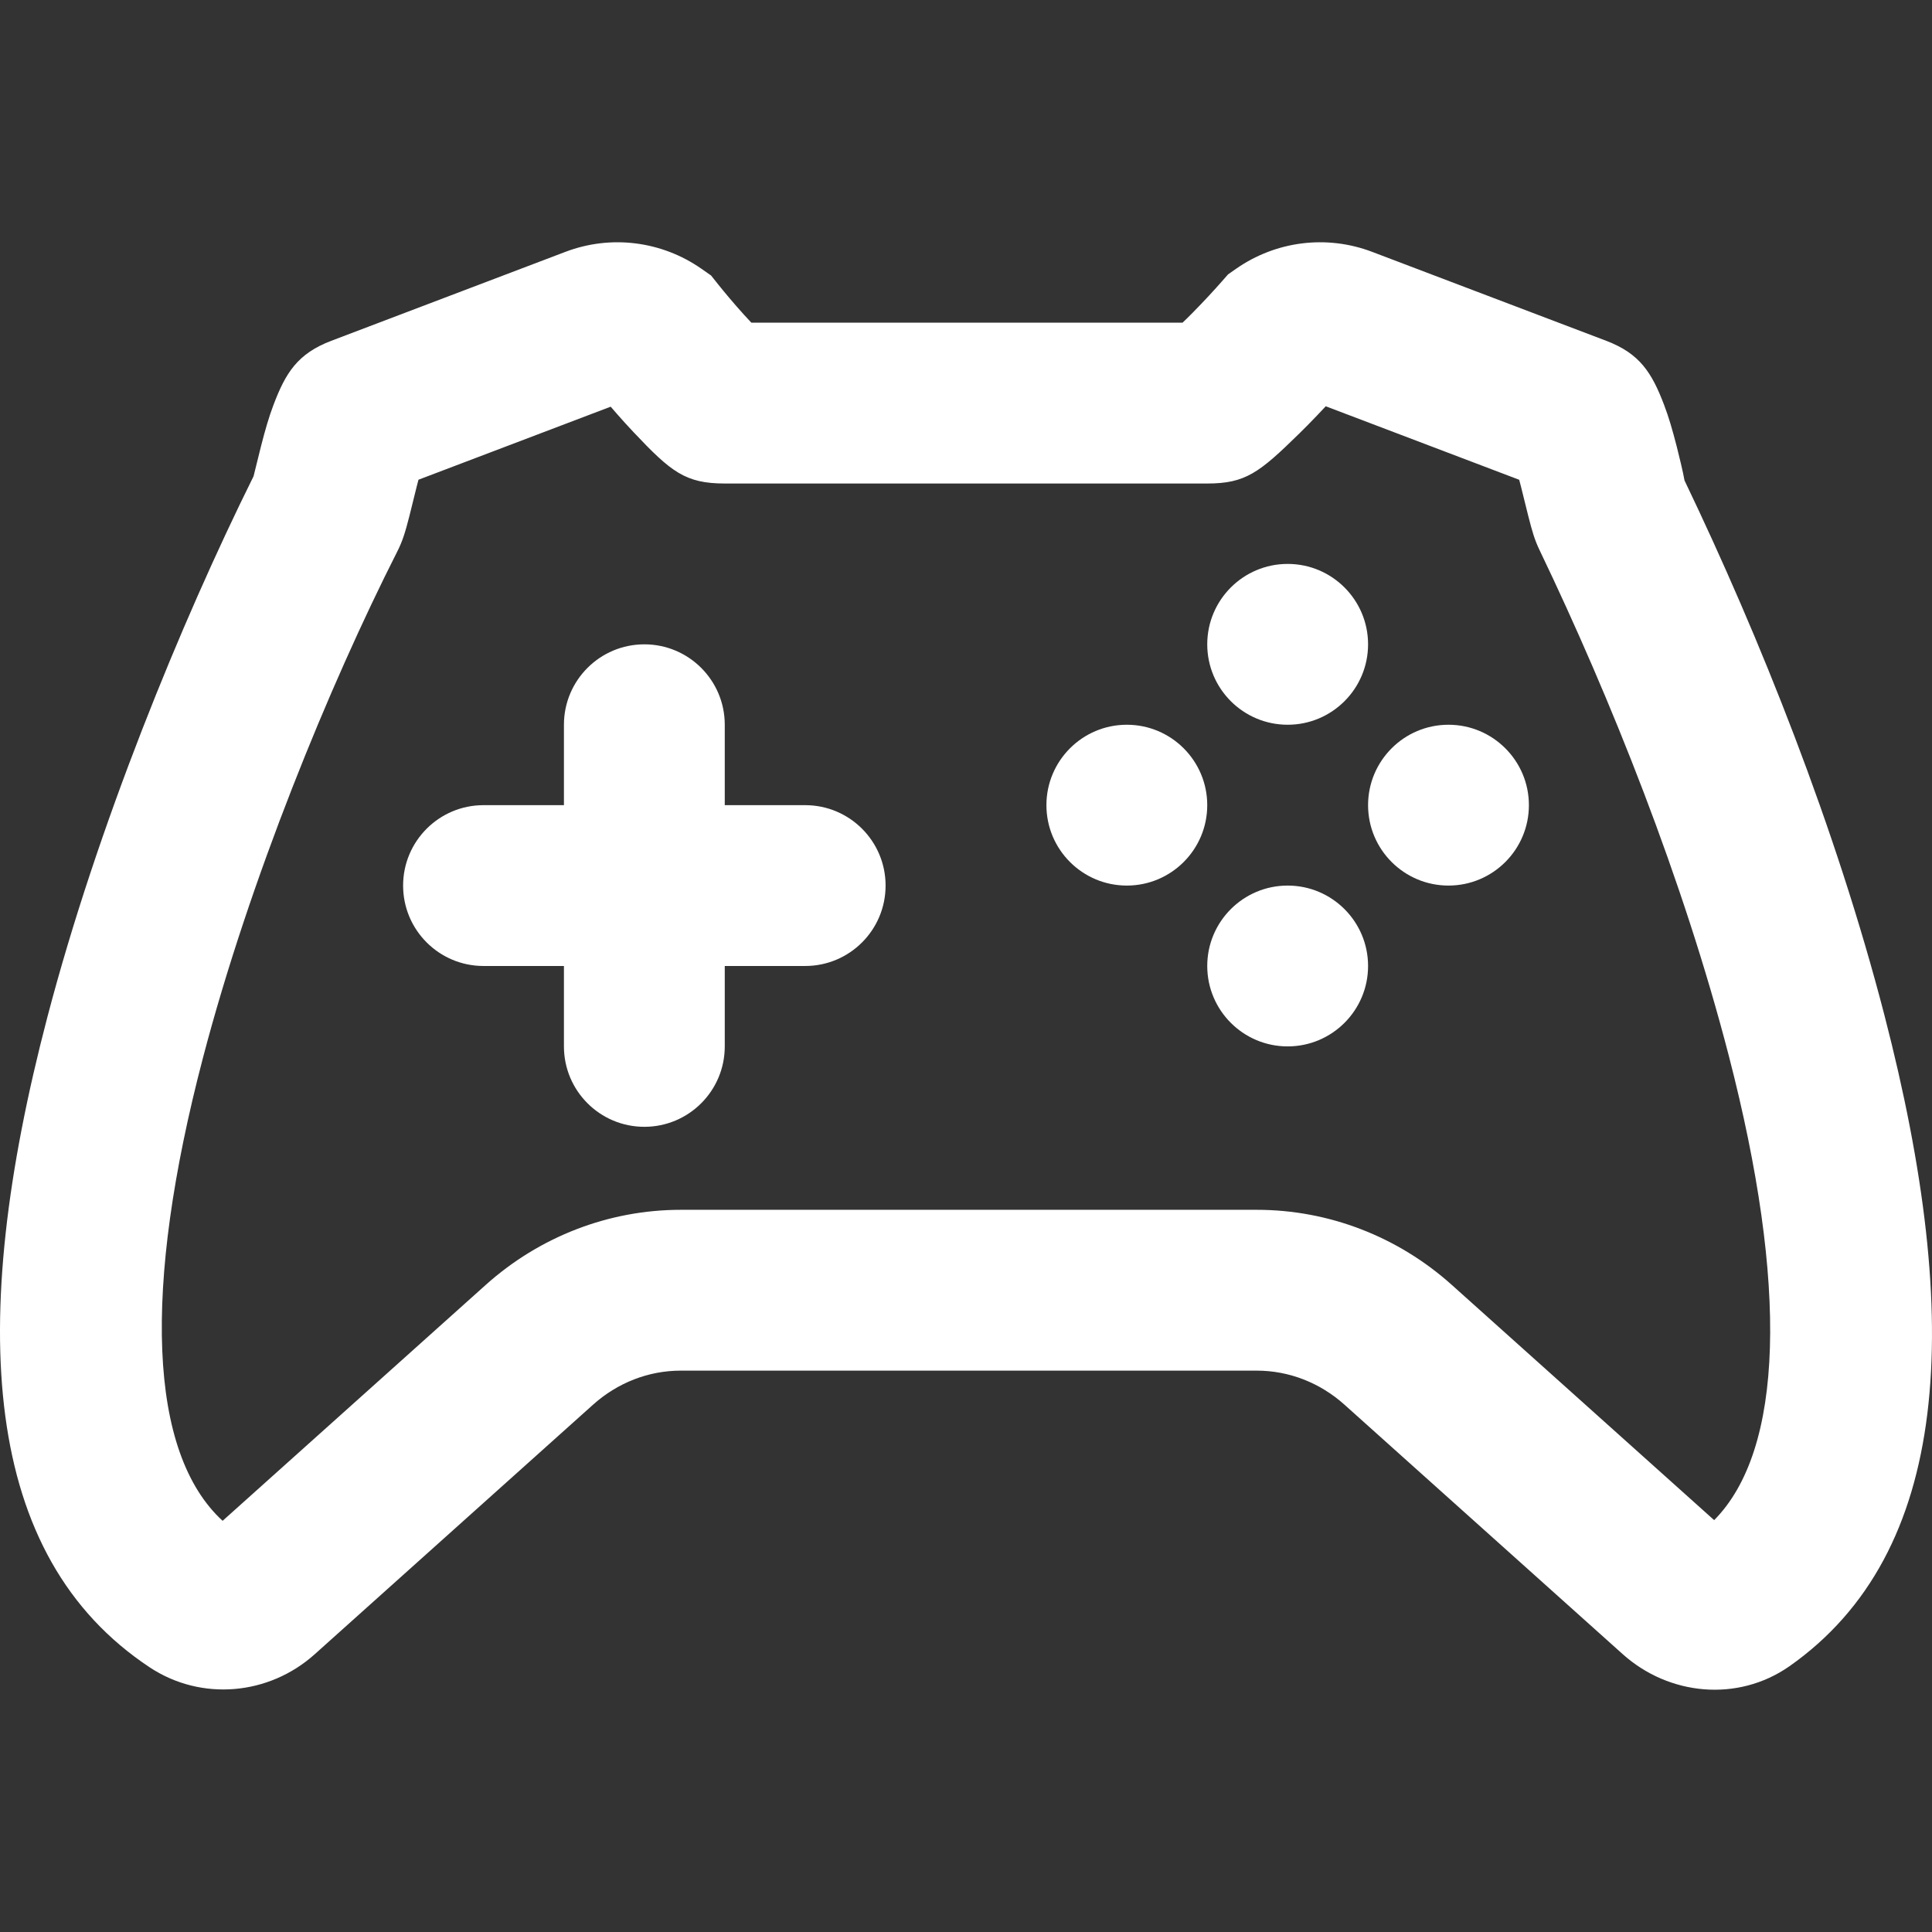
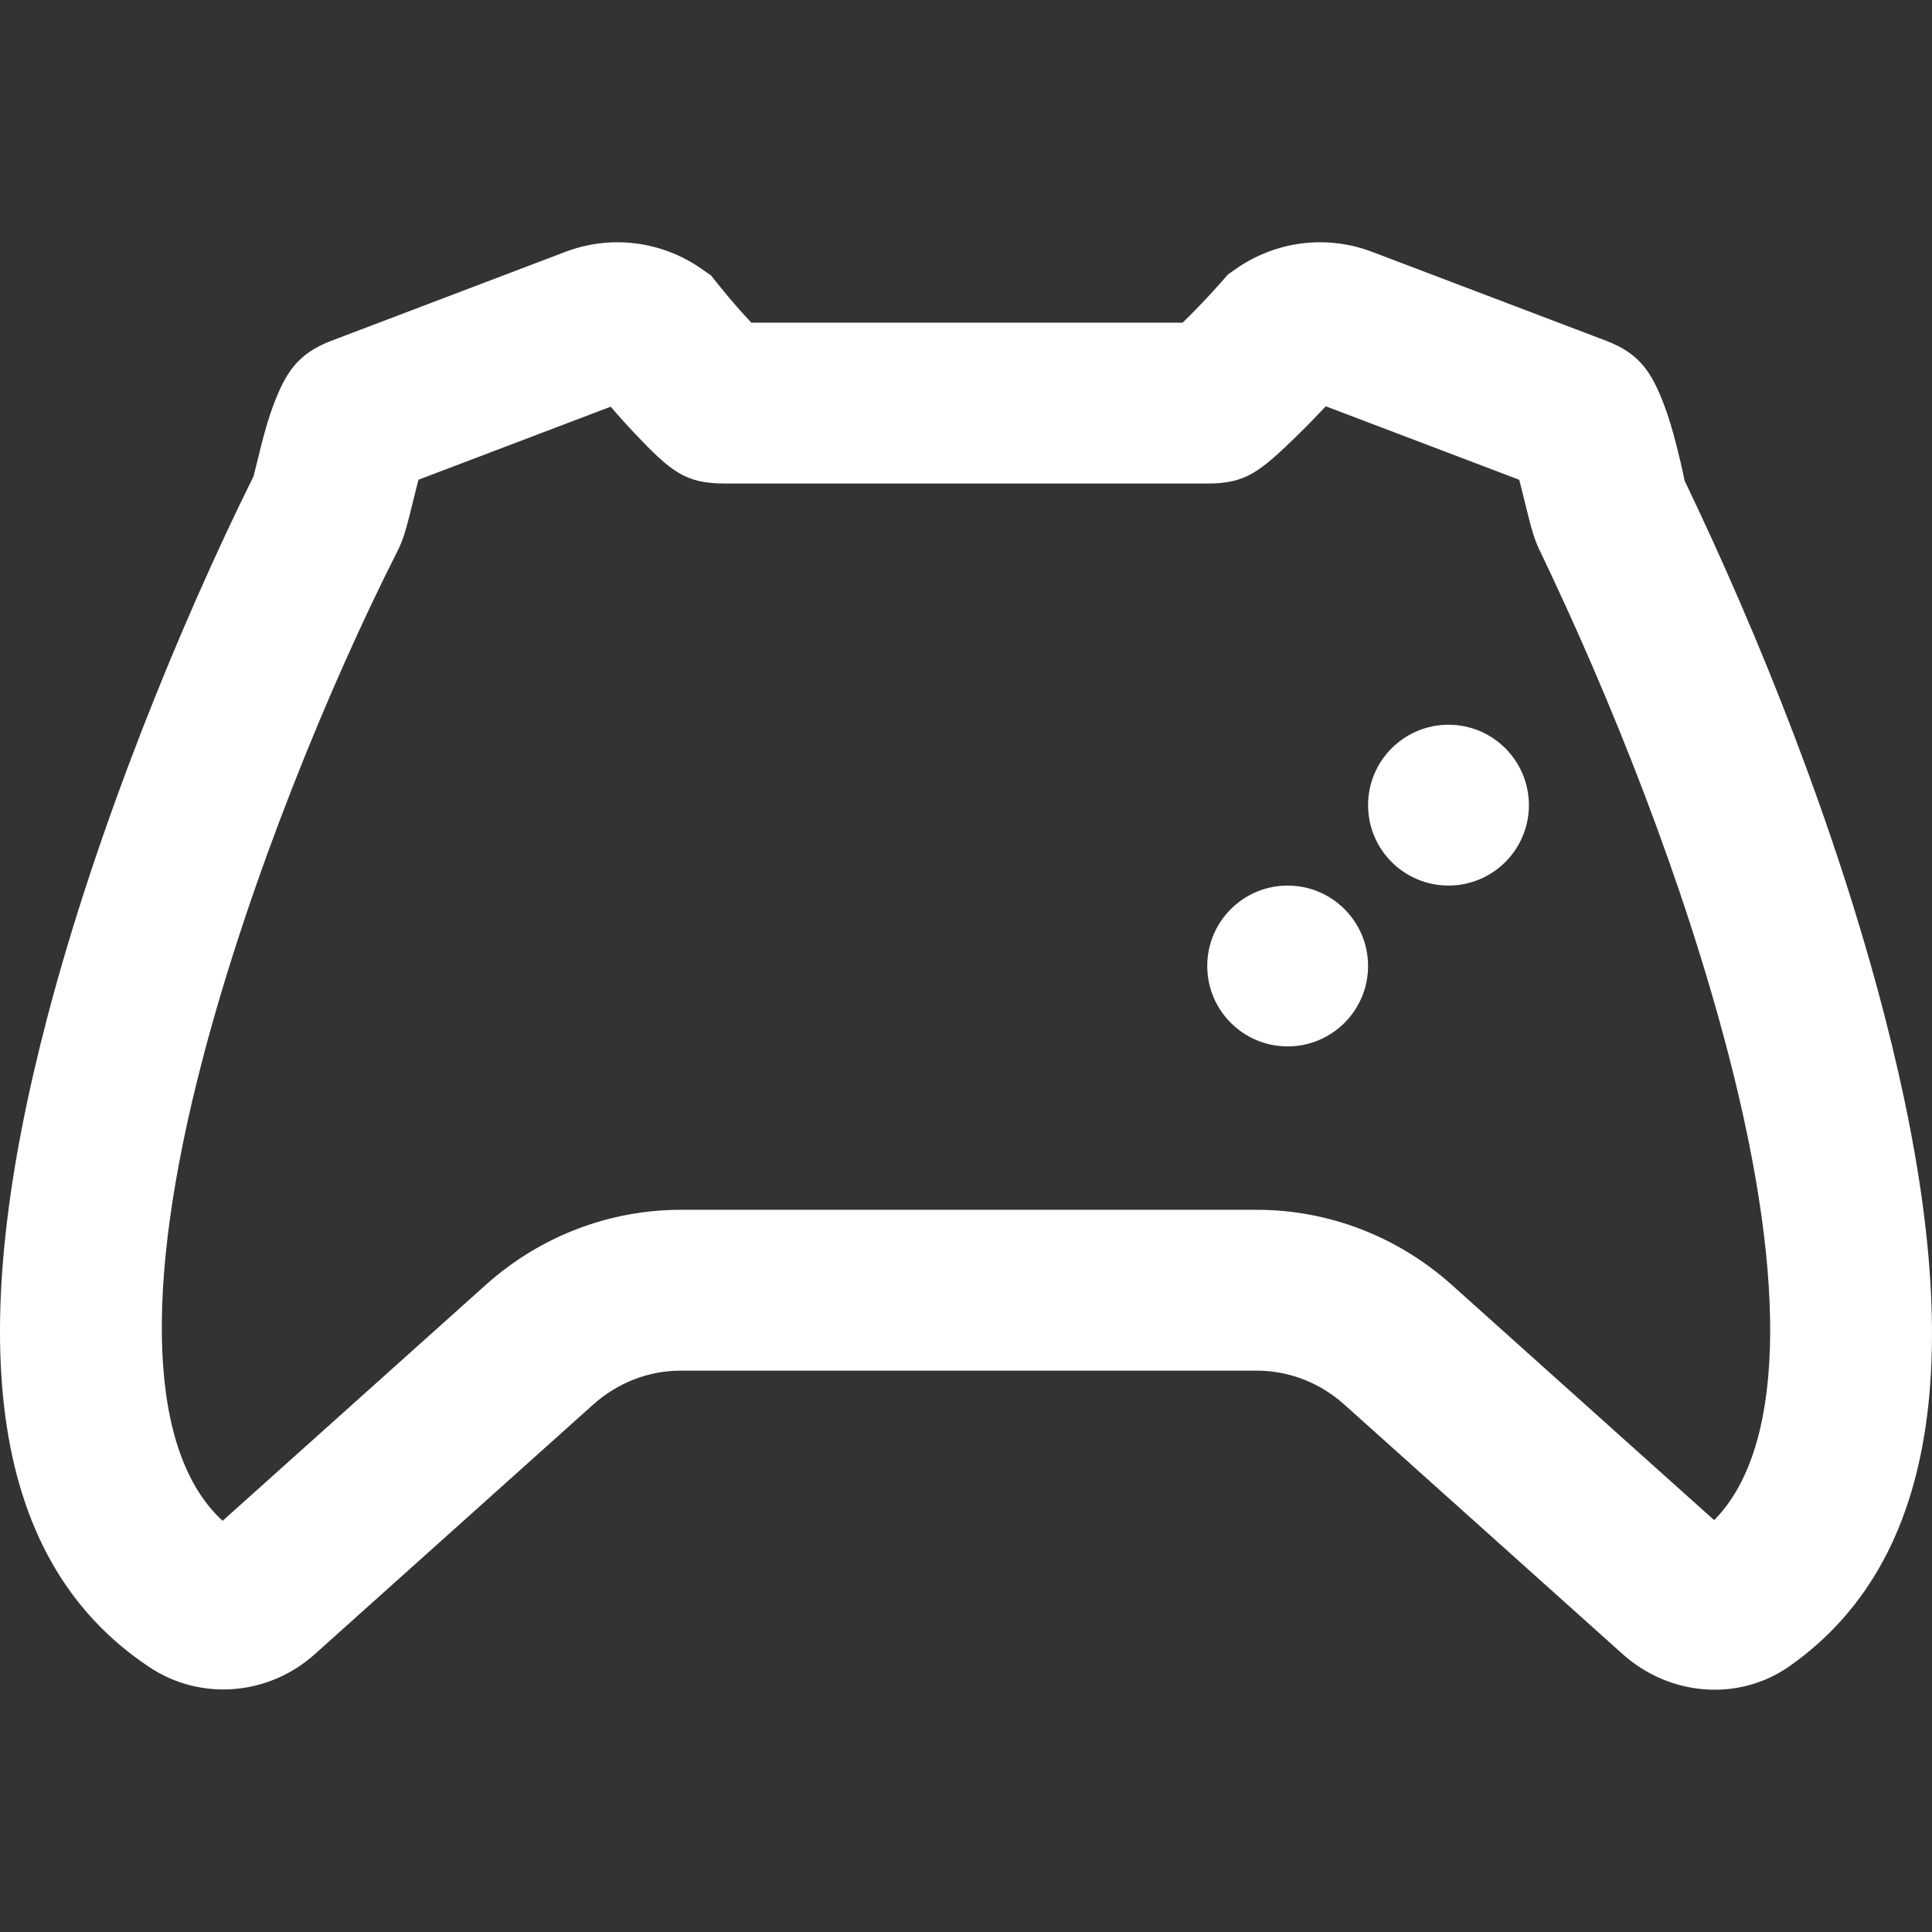
<svg xmlns="http://www.w3.org/2000/svg" fill="#ffffff" height="96px" width="96px" version="1.1" id="Layer_1" viewBox="0 0 512.549 512.549" xml:space="preserve">
  <rect x="0" y="0" width="512.549" height="512.549" fill="#333333" stroke="none" />
  <g id="SVGRepo_bgCarrier" stroke-width="0" />
  <g id="SVGRepo_tracerCarrier" stroke-linecap="round" stroke-linejoin="round" />
  <g id="SVGRepo_iconCarrier">
    <g transform="translate(-1)">
      <g>
        <g>
-           <path d="M214.609,213.605h-21.333v-21.333c0-11.782-9.551-21.333-21.333-21.333c-11.782,0-21.333,9.551-21.333,21.333v21.333 h-21.333c-11.782,0-21.333,9.551-21.333,21.333c0,11.782,9.551,21.333,21.333,21.333h21.333v21.333 c0,11.782,9.551,21.333,21.333,21.333c11.782,0,21.333-9.551,21.333-21.333v-21.333h21.333c11.782,0,21.333-9.551,21.333-21.333 C235.943,223.156,226.391,213.605,214.609,213.605z" />
          <path d="M500.924,269.309c-12.915-49.866-33.027-100.133-53.035-141.855c-0.273-1.775-1.598-7.188-2.052-8.96 c-1.151-4.496-2.174-7.968-3.373-11.107c-3.242-8.489-6.404-13.576-15.335-16.973l-62.11-23.598 c-12.051-4.584-25.525-2.901-36.12,4.506l-2.105,1.472l-1.696,1.93c-1.745,1.985-4.607,5.115-7.619,8.168 c-0.822,0.829-0.822,0.829-1.629,1.624c-0.394,0.386-0.773,0.751-1.132,1.091H200.334c-1.075-1.142-1.075-1.142-1.908-2.056 c-2.723-3.006-5.302-6.099-6.856-8.047l-1.925-2.413l-2.53-1.768c-10.596-7.408-24.07-9.09-36.128-4.503L88.895,90.411 c-8.969,3.412-12.121,8.51-15.348,17.028c-1.184,3.126-2.188,6.564-3.337,11.078c-0.4,1.572-1.694,6.865-1.941,7.831 c-19.259,38.796-41.47,92.992-54.698,143.469C-7.884,351.686-3.78,412.893,40.752,442.363c13.705,9.031,31.564,7.364,43.661-3.43 l73.894-66.253c6.541-5.872,14.782-9.057,23.284-9.057h152.832c8.502,0,16.743,3.185,23.274,9.048l73.866,66.228 c12.24,10.921,30.427,12.721,44.123,3.176C518.544,411.991,522.09,351.038,500.924,269.309z M455.757,403.285l-69.566-62.373 c-14.316-12.852-32.697-19.956-51.767-19.956H181.592c-19.07,0-37.45,7.104-51.777,19.965l-69.758,62.544 c-19.658-18.052-21.296-61.46-5.213-122.832c12.346-47.111,33.478-98.672,51.546-134.307c1.399-2.752,2.112-5.086,3.217-9.411 c0.319-1.249,1.62-6.572,1.952-7.876c0.16-0.629,0.314-1.22,0.461-1.772l50.992-19.374c1.186,1.381,2.463,2.836,3.793,4.303 c1.113,1.222,1.113,1.222,2.273,2.457c9.927,10.492,13.691,13.62,24.204,13.62h128c10.147,0,13.785-2.861,24.417-13.27 c1.094-1.079,1.094-1.079,2.155-2.148c1.719-1.742,3.365-3.468,4.858-5.073l51.321,19.499c0.151,0.56,0.308,1.159,0.471,1.797 c0.382,1.493,1.69,6.836,1.931,7.787c1.066,4.206,1.73,6.435,2.992,9.058c18.908,39.428,38.104,87.404,50.193,134.082 C475.42,341.016,474.252,384.613,455.757,403.285z" />
-           <path d="M342.609,192.271c11.776,0,21.333-9.557,21.333-21.333s-9.557-21.333-21.333-21.333 c-11.776,0-21.333,9.557-21.333,21.333S330.833,192.271,342.609,192.271z" />
          <path d="M342.609,234.938c-11.776,0-21.333,9.557-21.333,21.333s9.557,21.333,21.333,21.333c11.776,0,21.333-9.557,21.333-21.333 S354.385,234.938,342.609,234.938z" />
-           <path d="M299.943,192.271c-11.776,0-21.333,9.557-21.333,21.333s9.557,21.333,21.333,21.333s21.333-9.557,21.333-21.333 S311.719,192.271,299.943,192.271z" />
          <path d="M385.276,192.271c-11.776,0-21.333,9.557-21.333,21.333s9.557,21.333,21.333,21.333s21.333-9.557,21.333-21.333 S397.052,192.271,385.276,192.271z" />
        </g>
      </g>
    </g>
  </g>
</svg>